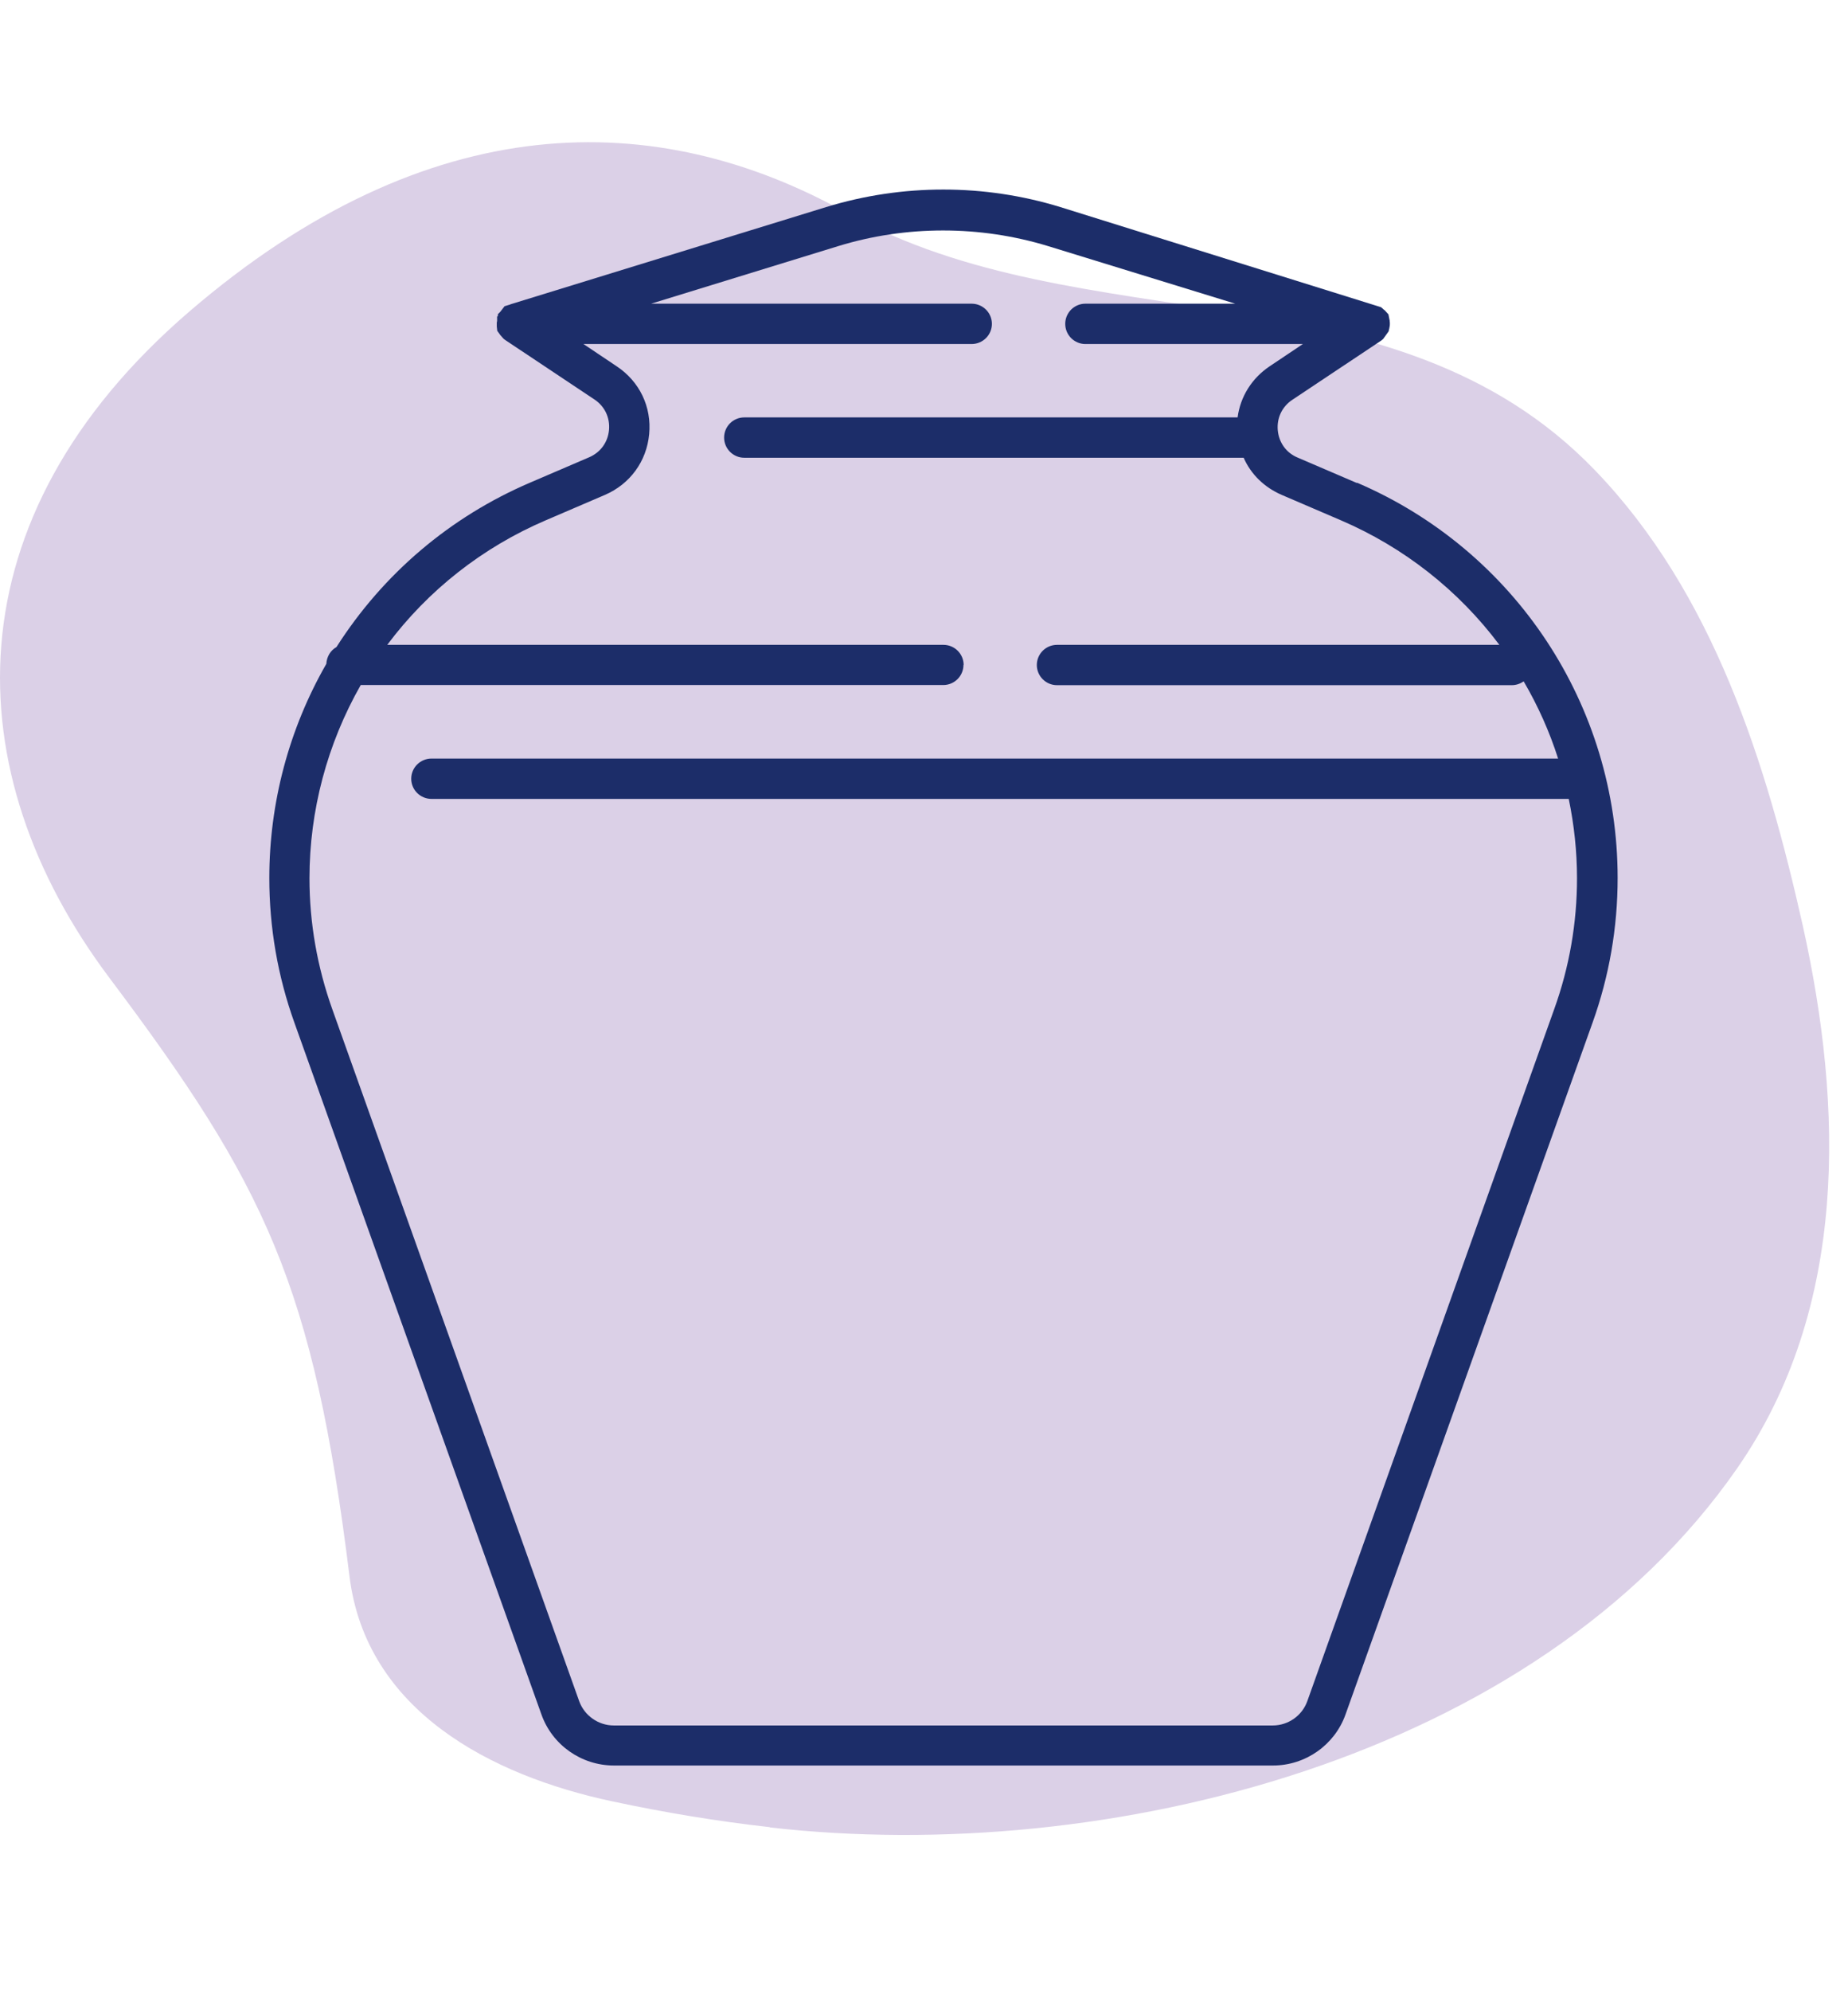
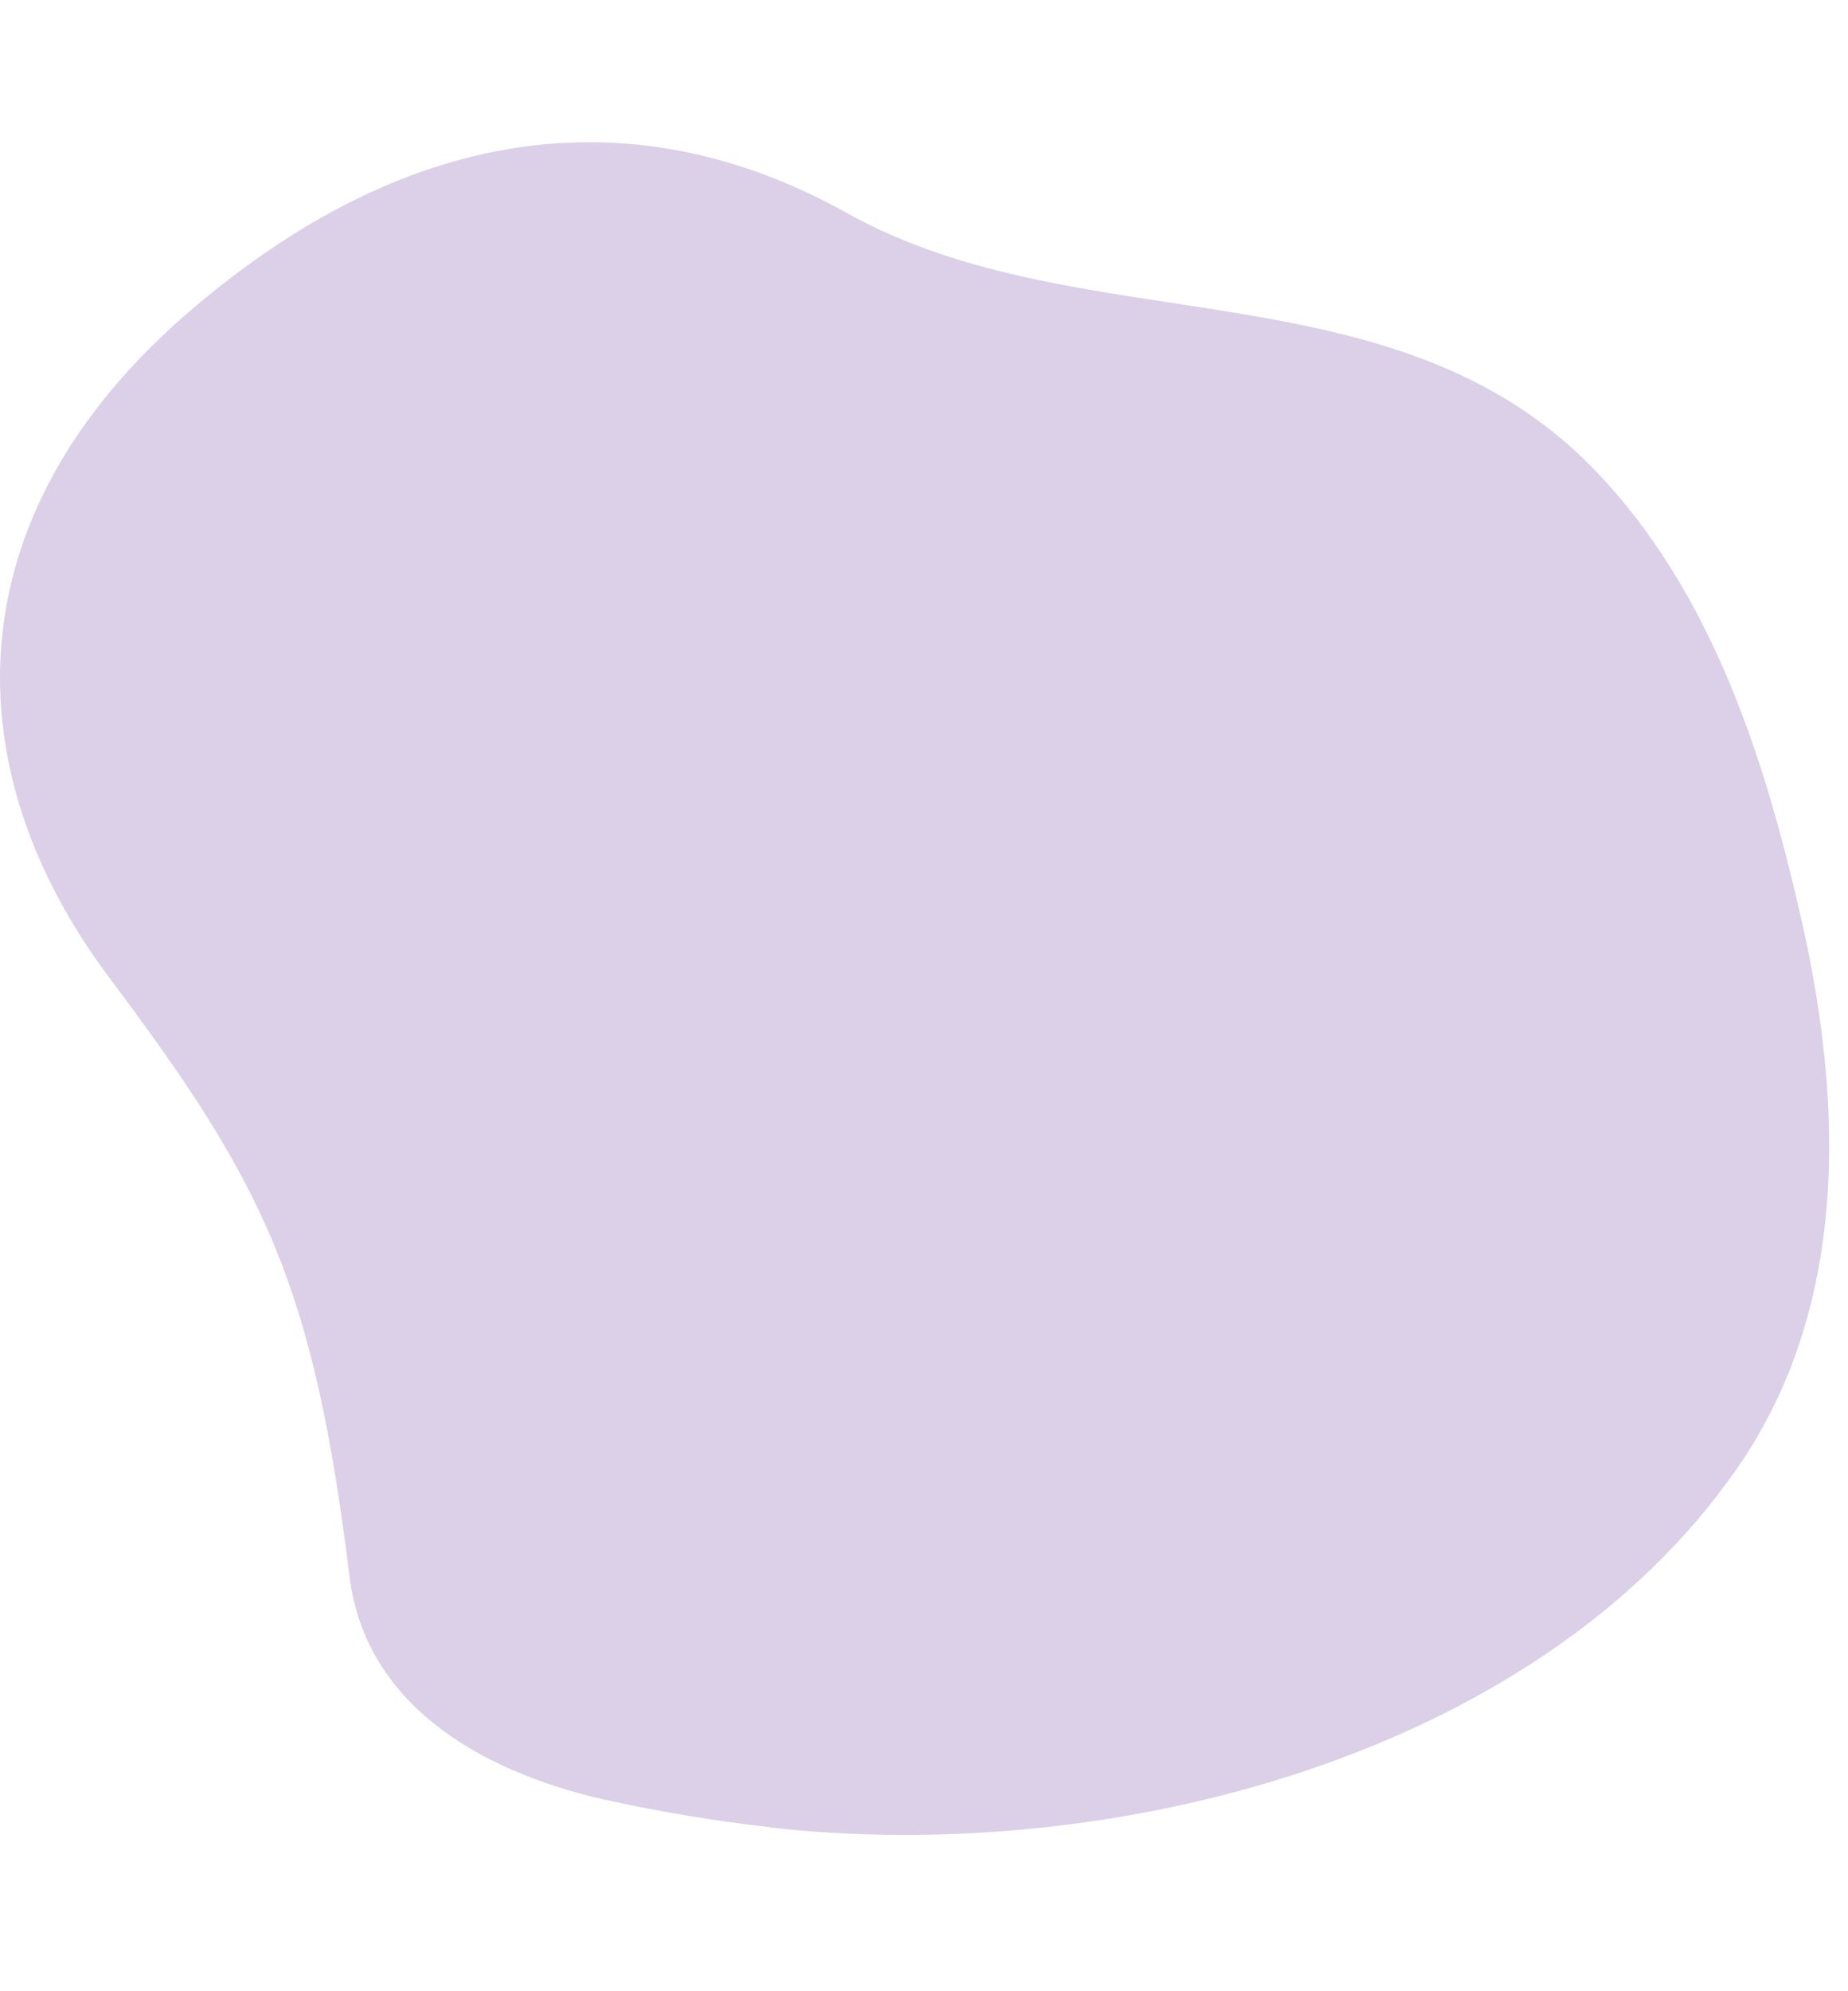
<svg xmlns="http://www.w3.org/2000/svg" width="78" height="84" viewBox="0 0 78 84" fill="none">
  <g clip-path="url(#clip0_13261_21811)">
    <path d="M32.492 77.09C46.692 78.71 64.802 74.21 73.322 61.94C78.022 55.17 77.792 46.7 76.092 39.05C74.552 32.19 72.322 25.02 67.312 19.83C58.832 11.03 45.682 14.53 35.732 8.98C27.712 4.5 18.102 4.45 7.982 13.15C-2.138 21.86 -1.918 32.56 4.632 41.27C11.182 49.99 13.232 54.19 14.752 66.5C15.452 72.16 20.712 74.9 25.842 75.99C28.042 76.46 30.262 76.83 32.502 77.08L32.492 77.09Z" fill="#DBD0E7" />
    <g clip-path="url(#clip1_13261_21811)">
-       <path d="M57.269 20.375L54.77 19.303C54.287 19.102 53.979 18.667 53.932 18.151C53.885 17.635 54.113 17.152 54.549 16.864L58.301 14.365C58.301 14.365 58.354 14.325 58.381 14.298L58.616 13.97V13.95C58.616 13.95 58.616 13.95 58.616 13.943L58.642 13.843C58.642 13.843 58.642 13.836 58.642 13.829L58.656 13.762C58.663 13.722 58.663 13.682 58.663 13.655C58.663 13.622 58.663 13.568 58.656 13.561V13.528L58.602 13.26L58.448 13.092L58.395 13.052L58.354 13.012C58.328 12.992 58.307 12.972 58.287 12.958L44.76 8.737C41.557 7.752 38.093 7.746 34.864 8.737L21.565 12.831C21.518 12.844 21.491 12.871 21.491 12.858L21.297 12.918L21.142 13.119C21.142 13.119 21.129 13.139 21.116 13.153L21.015 13.253V13.327L20.982 13.354V13.454C20.982 13.454 20.982 13.474 20.982 13.481V13.541C20.968 13.581 20.968 13.615 20.968 13.642C20.968 13.675 20.968 13.729 20.968 13.736V13.769L20.988 13.957L21.096 14.104C21.096 14.104 21.096 14.111 21.102 14.117L21.25 14.285C21.25 14.285 21.303 14.332 21.337 14.352L25.089 16.851C25.524 17.139 25.752 17.622 25.705 18.137C25.658 18.653 25.35 19.082 24.868 19.29L22.369 20.362C18.992 21.809 16.171 24.208 14.201 27.296C13.953 27.437 13.793 27.692 13.773 28.006C12.198 30.747 11.367 33.869 11.367 37.038C11.367 39.129 11.722 41.179 12.426 43.142L22.851 72.32C23.307 73.613 24.539 74.478 25.913 74.478H53.731C55.105 74.478 56.338 73.607 56.793 72.32L67.218 43.142C67.922 41.179 68.277 39.129 68.277 37.038C68.277 29.769 63.956 23.223 57.276 20.362L57.269 20.375ZM40.673 28.053C40.673 27.584 40.291 27.203 39.822 27.203H16.345C18.067 24.898 20.372 23.089 23.032 21.95L25.531 20.878C26.59 20.422 27.293 19.464 27.4 18.312C27.508 17.166 26.998 16.094 26.027 15.451L24.627 14.513H41.008C41.484 14.513 41.866 14.131 41.866 13.662C41.866 13.193 41.484 12.811 41.008 12.811H27.481L35.367 10.386C38.241 9.501 41.363 9.501 44.251 10.386L52.137 12.811H45.812C45.343 12.811 44.961 13.193 44.961 13.662C44.961 14.131 45.343 14.513 45.812 14.513H54.991L53.591 15.451C52.84 15.953 52.351 16.73 52.237 17.608H31.414C30.945 17.608 30.563 17.99 30.563 18.459C30.563 18.928 30.945 19.31 31.414 19.31H52.492C52.8 20.013 53.37 20.563 54.1 20.878L56.599 21.95C59.252 23.089 61.557 24.898 63.285 27.203H44.613C44.144 27.203 43.762 27.584 43.762 28.053C43.762 28.522 44.144 28.904 44.613 28.904H63.808C63.996 28.904 64.163 28.844 64.311 28.744C64.914 29.775 65.403 30.867 65.764 32H18.215C17.739 32 17.357 32.382 17.357 32.851C17.357 33.32 17.739 33.702 18.215 33.702H66.213C66.441 34.8 66.562 35.926 66.562 37.051C66.562 38.934 66.24 40.797 65.597 42.579L55.178 71.764C54.957 72.381 54.368 72.789 53.718 72.789H25.906C25.256 72.789 24.667 72.374 24.446 71.764L14.027 42.579C13.391 40.797 13.062 38.934 13.062 37.051C13.062 34.191 13.813 31.377 15.226 28.898H39.815C40.284 28.898 40.666 28.516 40.666 28.047L40.673 28.053Z" fill="#1C2D69" />
+       <path d="M57.269 20.375L54.77 19.303C54.287 19.102 53.979 18.667 53.932 18.151C53.885 17.635 54.113 17.152 54.549 16.864L58.301 14.365C58.301 14.365 58.354 14.325 58.381 14.298L58.616 13.97V13.95C58.616 13.95 58.616 13.95 58.616 13.943L58.642 13.843C58.642 13.843 58.642 13.836 58.642 13.829L58.656 13.762C58.663 13.722 58.663 13.682 58.663 13.655C58.663 13.622 58.663 13.568 58.656 13.561V13.528L58.602 13.26L58.448 13.092L58.395 13.052L58.354 13.012C58.328 12.992 58.307 12.972 58.287 12.958L44.76 8.737C41.557 7.752 38.093 7.746 34.864 8.737L21.565 12.831C21.518 12.844 21.491 12.871 21.491 12.858L21.297 12.918L21.142 13.119C21.142 13.119 21.129 13.139 21.116 13.153L21.015 13.253V13.327L20.982 13.354V13.454C20.982 13.454 20.982 13.474 20.982 13.481V13.541C20.968 13.675 20.968 13.729 20.968 13.736V13.769L20.988 13.957L21.096 14.104C21.096 14.104 21.096 14.111 21.102 14.117L21.25 14.285C21.25 14.285 21.303 14.332 21.337 14.352L25.089 16.851C25.524 17.139 25.752 17.622 25.705 18.137C25.658 18.653 25.35 19.082 24.868 19.29L22.369 20.362C18.992 21.809 16.171 24.208 14.201 27.296C13.953 27.437 13.793 27.692 13.773 28.006C12.198 30.747 11.367 33.869 11.367 37.038C11.367 39.129 11.722 41.179 12.426 43.142L22.851 72.32C23.307 73.613 24.539 74.478 25.913 74.478H53.731C55.105 74.478 56.338 73.607 56.793 72.32L67.218 43.142C67.922 41.179 68.277 39.129 68.277 37.038C68.277 29.769 63.956 23.223 57.276 20.362L57.269 20.375ZM40.673 28.053C40.673 27.584 40.291 27.203 39.822 27.203H16.345C18.067 24.898 20.372 23.089 23.032 21.95L25.531 20.878C26.59 20.422 27.293 19.464 27.4 18.312C27.508 17.166 26.998 16.094 26.027 15.451L24.627 14.513H41.008C41.484 14.513 41.866 14.131 41.866 13.662C41.866 13.193 41.484 12.811 41.008 12.811H27.481L35.367 10.386C38.241 9.501 41.363 9.501 44.251 10.386L52.137 12.811H45.812C45.343 12.811 44.961 13.193 44.961 13.662C44.961 14.131 45.343 14.513 45.812 14.513H54.991L53.591 15.451C52.84 15.953 52.351 16.73 52.237 17.608H31.414C30.945 17.608 30.563 17.99 30.563 18.459C30.563 18.928 30.945 19.31 31.414 19.31H52.492C52.8 20.013 53.37 20.563 54.1 20.878L56.599 21.95C59.252 23.089 61.557 24.898 63.285 27.203H44.613C44.144 27.203 43.762 27.584 43.762 28.053C43.762 28.522 44.144 28.904 44.613 28.904H63.808C63.996 28.904 64.163 28.844 64.311 28.744C64.914 29.775 65.403 30.867 65.764 32H18.215C17.739 32 17.357 32.382 17.357 32.851C17.357 33.32 17.739 33.702 18.215 33.702H66.213C66.441 34.8 66.562 35.926 66.562 37.051C66.562 38.934 66.24 40.797 65.597 42.579L55.178 71.764C54.957 72.381 54.368 72.789 53.718 72.789H25.906C25.256 72.789 24.667 72.374 24.446 71.764L14.027 42.579C13.391 40.797 13.062 38.934 13.062 37.051C13.062 34.191 13.813 31.377 15.226 28.898H39.815C40.284 28.898 40.666 28.516 40.666 28.047L40.673 28.053Z" fill="#1C2D69" />
    </g>
  </g>
  <defs>
    <clipPath id="clip0_13261_21811">
      <rect width="77.21" height="83.51" fill="white" />
    </clipPath>
    <clipPath id="clip1_13261_21811">
-       <rect width="67" height="67" fill="white" transform="translate(6 8)" />
-     </clipPath>
+       </clipPath>
  </defs>
</svg>